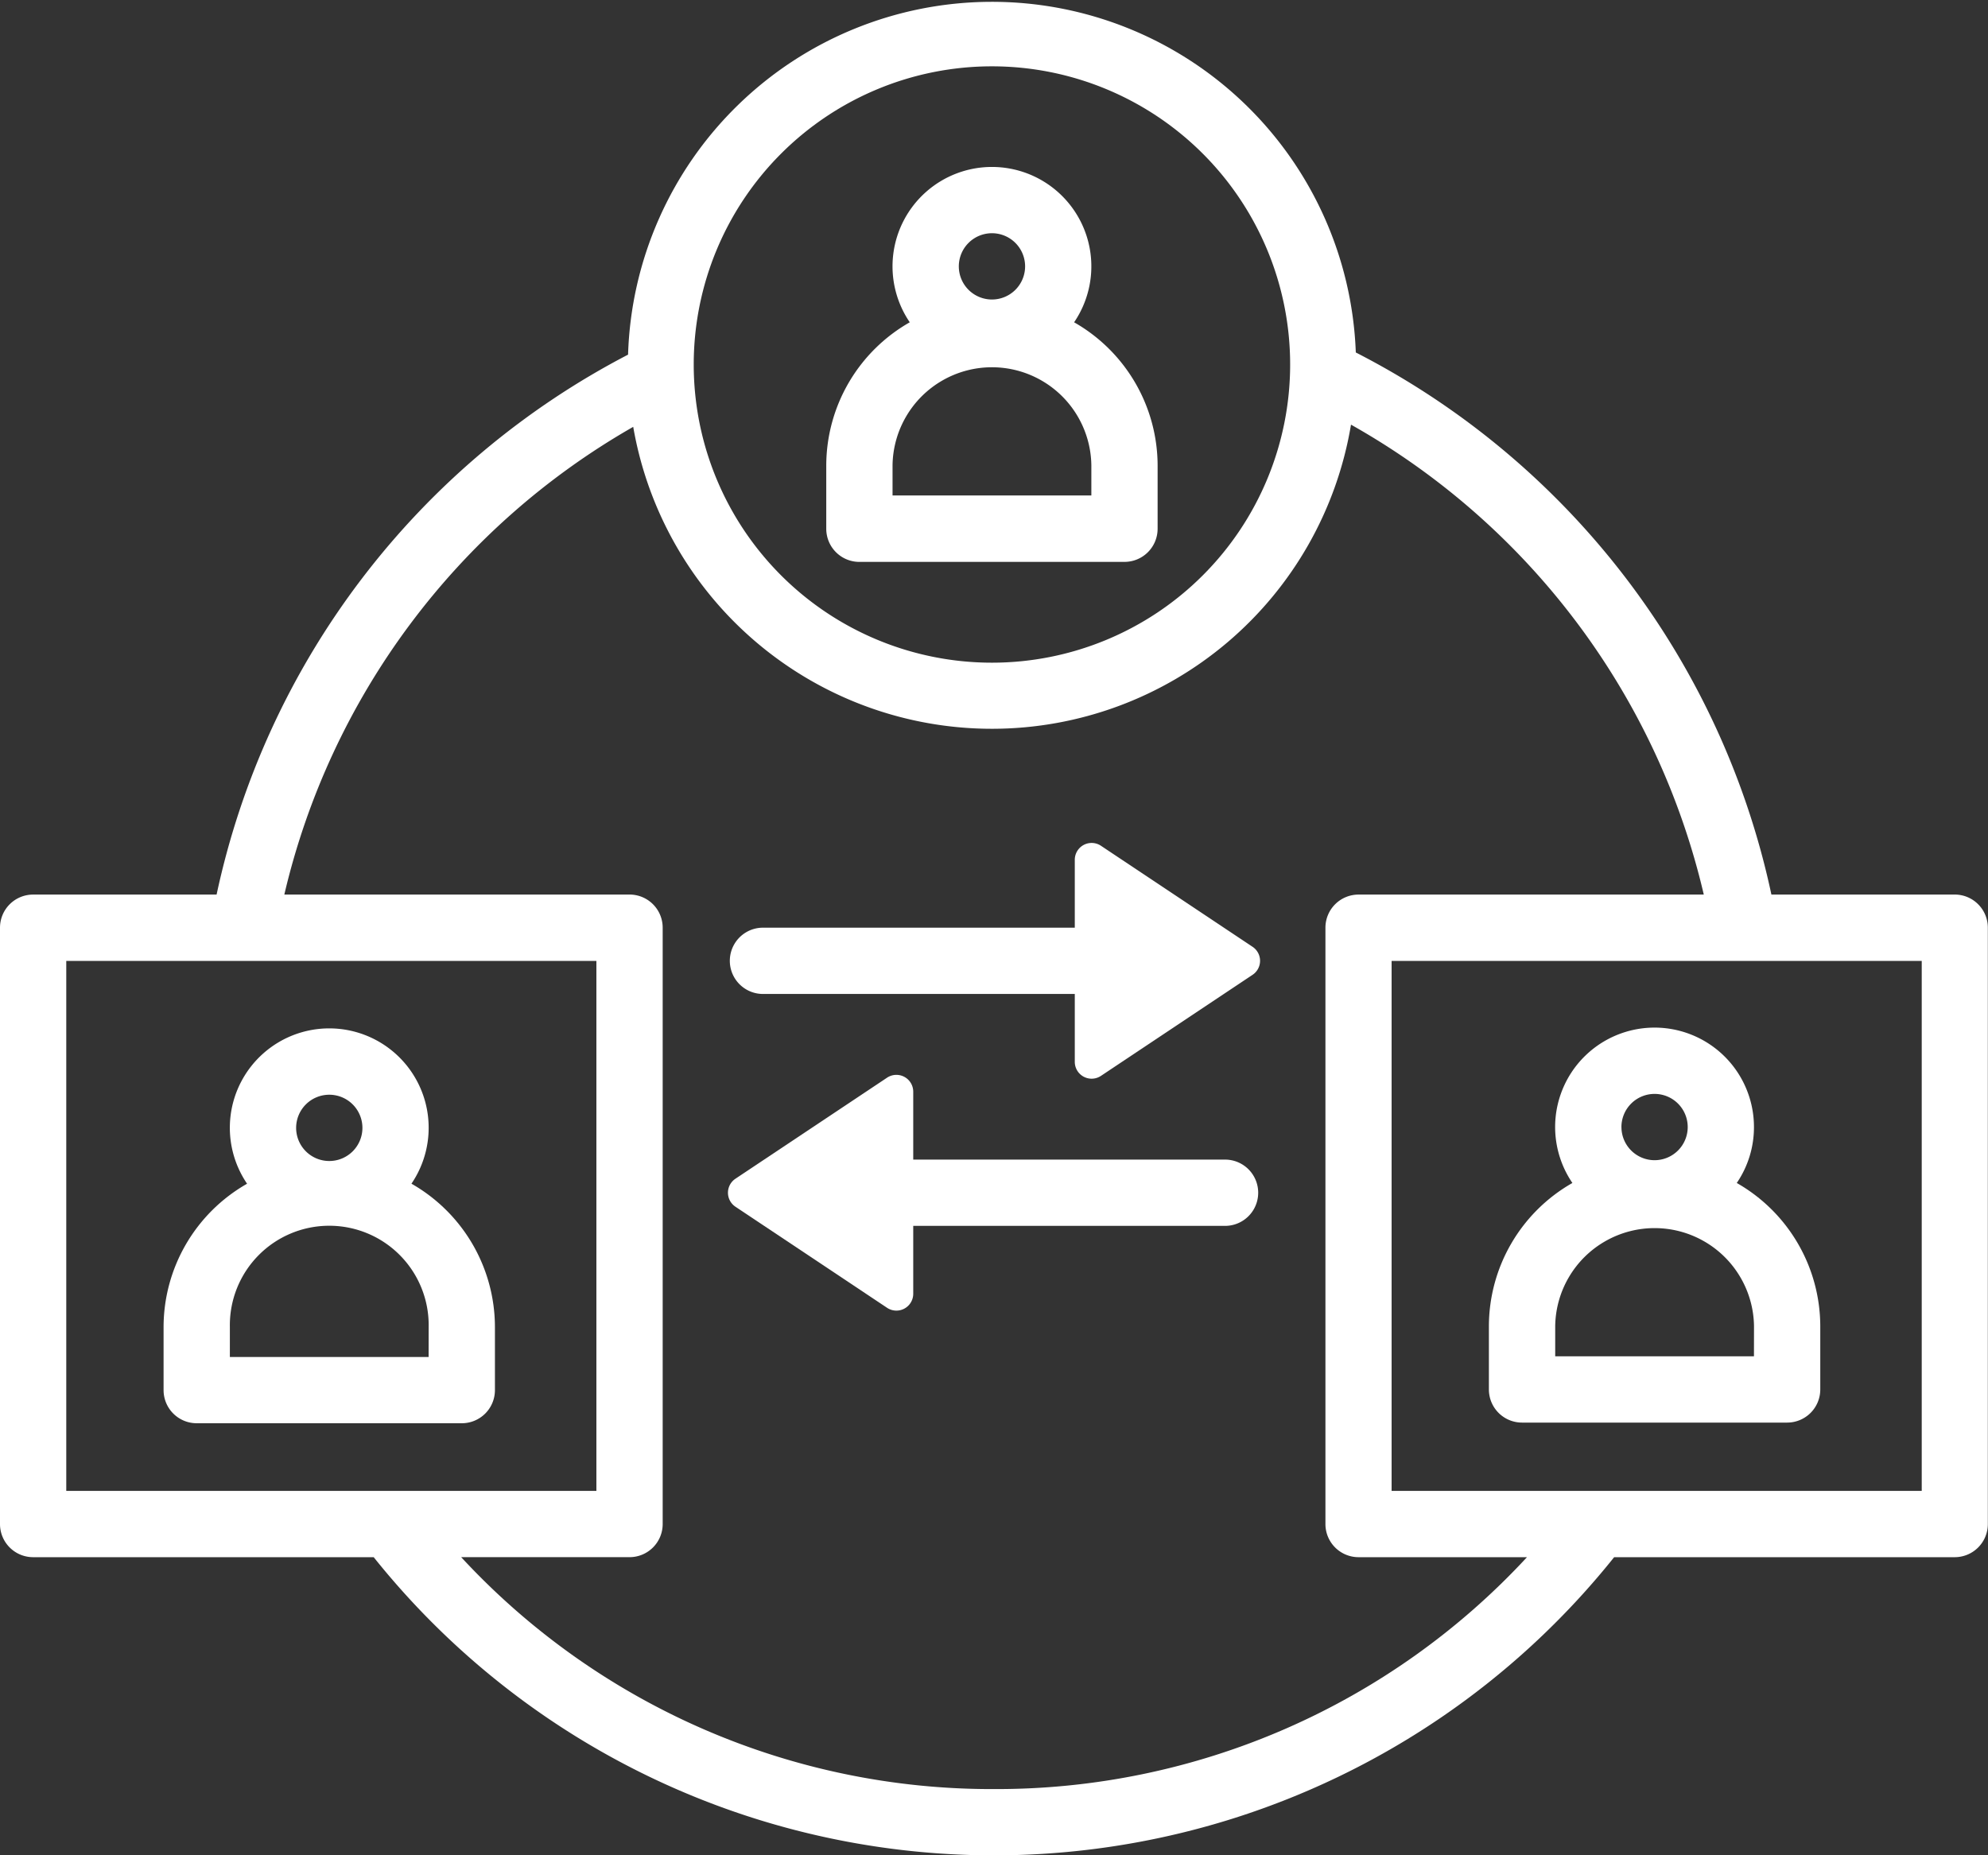
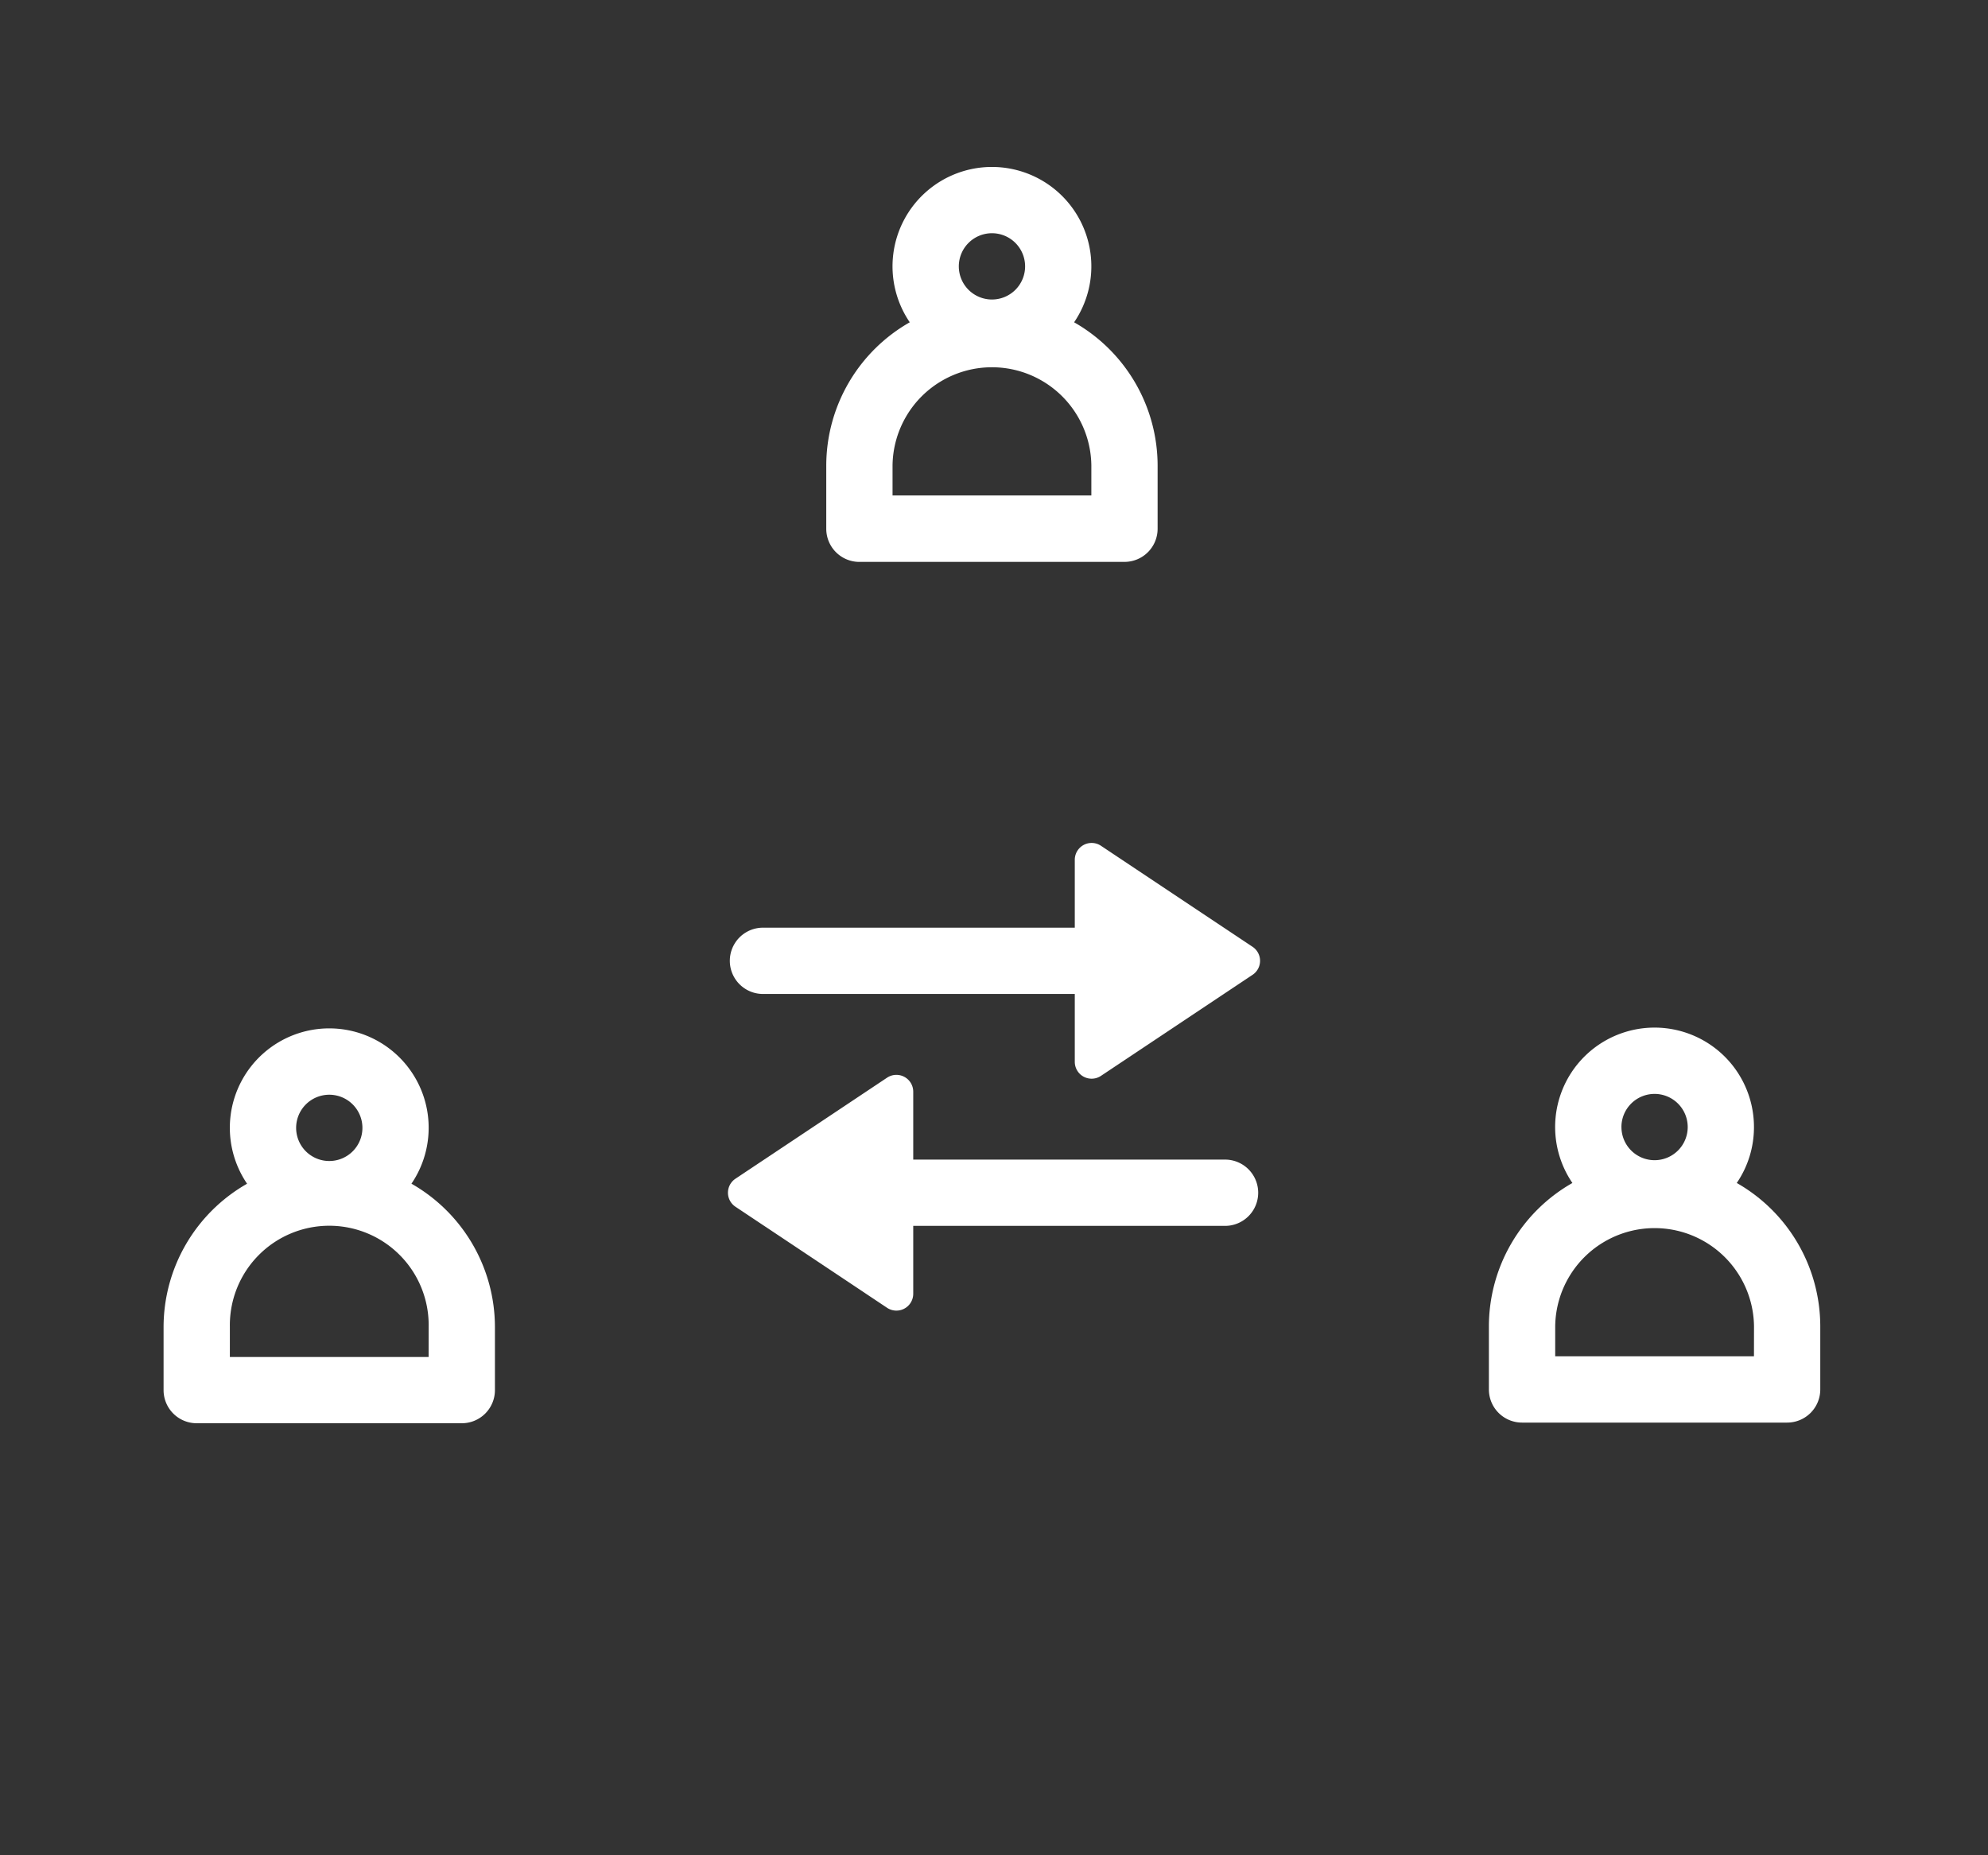
<svg xmlns="http://www.w3.org/2000/svg" width="85.231" height="79.552" viewBox="0 0 85.231 79.552">
  <rect x="0" y="0" width="85.231" height="79.552" fill="#333333" stroke="none" />
  <defs>
    <style>.a{fill:#fff;}</style>
  </defs>
  <g transform="translate(-2 -3.998)">
    <path class="a" d="M28.358,25.971H39.722a1.42,1.42,0,0,0,1.421-1.421V21.828a7.08,7.08,0,0,0-3.58-6.13,4.262,4.262,0,1,0-7.046,0,7.08,7.08,0,0,0-3.58,6.13v2.723a1.42,1.42,0,0,0,1.421,1.421ZM32.62,13.3a1.421,1.421,0,1,1,1.421,1.421A1.421,1.421,0,0,1,32.62,13.3Zm-2.841,8.523a4.262,4.262,0,0,1,8.523,0v1.3H29.779Z" transform="translate(10.487 2.119)" />
    <path class="a" d="M17.563,41.7a4.262,4.262,0,1,0-7.046,0,7.08,7.08,0,0,0-3.58,6.13V50.55A1.42,1.42,0,0,0,8.358,51.97H19.722a1.42,1.42,0,0,0,1.421-1.421V47.828a7.08,7.08,0,0,0-3.58-6.13ZM12.62,39.305a1.421,1.421,0,1,1,1.421,1.421,1.421,1.421,0,0,1-1.421-1.421ZM18.3,49.129H9.779v-1.3a4.262,4.262,0,1,1,8.523,0Z" transform="translate(2.076 13.053)" />
    <path class="a" d="M58.3,39.284a4.262,4.262,0,1,0-7.784,2.393,7.08,7.08,0,0,0-3.58,6.13V50.53a1.42,1.42,0,0,0,1.421,1.421H59.722a1.42,1.42,0,0,0,1.421-1.421V47.807a7.08,7.08,0,0,0-3.58-6.13A4.235,4.235,0,0,0,58.3,39.284Zm-5.682,0A1.421,1.421,0,1,1,54.04,40.7a1.421,1.421,0,0,1-1.421-1.421ZM58.3,49.109H49.779v-1.3a4.262,4.262,0,0,1,8.523,0Z" transform="translate(18.897 13.044)" />
-     <path class="a" d="M85.811,42.355H77.945A34.108,34.108,0,0,0,60.127,19.111a15.609,15.609,0,0,0-31.2.093A34.143,34.143,0,0,0,11.286,42.355H3.421A1.42,1.42,0,0,0,2,43.775V69.345a1.42,1.42,0,0,0,1.421,1.421h14.6a34.046,34.046,0,0,0,53.182,0h14.6a1.42,1.42,0,0,0,1.421-1.421V43.775a1.42,1.42,0,0,0-1.421-1.421ZM44.527,6.842A12.785,12.785,0,1,1,31.742,19.627,12.785,12.785,0,0,1,44.527,6.842ZM4.841,45.2H27.569V67.924H4.841ZM44.616,80.709a30.974,30.974,0,0,1-22.844-9.944H28.99a1.42,1.42,0,0,0,1.421-1.421V43.775a1.42,1.42,0,0,0-1.421-1.421h-14.8A31.312,31.312,0,0,1,29.148,22.3a15.607,15.607,0,0,0,30.773-.094A31.281,31.281,0,0,1,75.046,42.355h-14.8a1.42,1.42,0,0,0-1.421,1.421V69.345a1.42,1.42,0,0,0,1.421,1.421h7.22A30.987,30.987,0,0,1,44.616,80.709ZM84.39,67.924H61.662V45.2H84.39Z" transform="translate(0 0)" />
    <path class="a" d="M39.95,29.563a.722.722,0,0,0-1.123.6v2.912H25.421a1.421,1.421,0,0,0,0,2.841H38.827v2.912a.722.722,0,0,0,1.123.6l6.5-4.333a.722.722,0,0,0,0-1.2Z" transform="translate(9.252 10.7)" />
    <path class="a" d="M45.32,40.076H31.914V37.164a.722.722,0,0,0-1.123-.6l-6.5,4.332a.722.722,0,0,0,0,1.2l6.5,4.333a.722.722,0,0,0,1.123-.6V42.917H45.32a1.421,1.421,0,0,0,0-2.841Z" transform="translate(9.239 13.643)" />
  </g>
</svg>